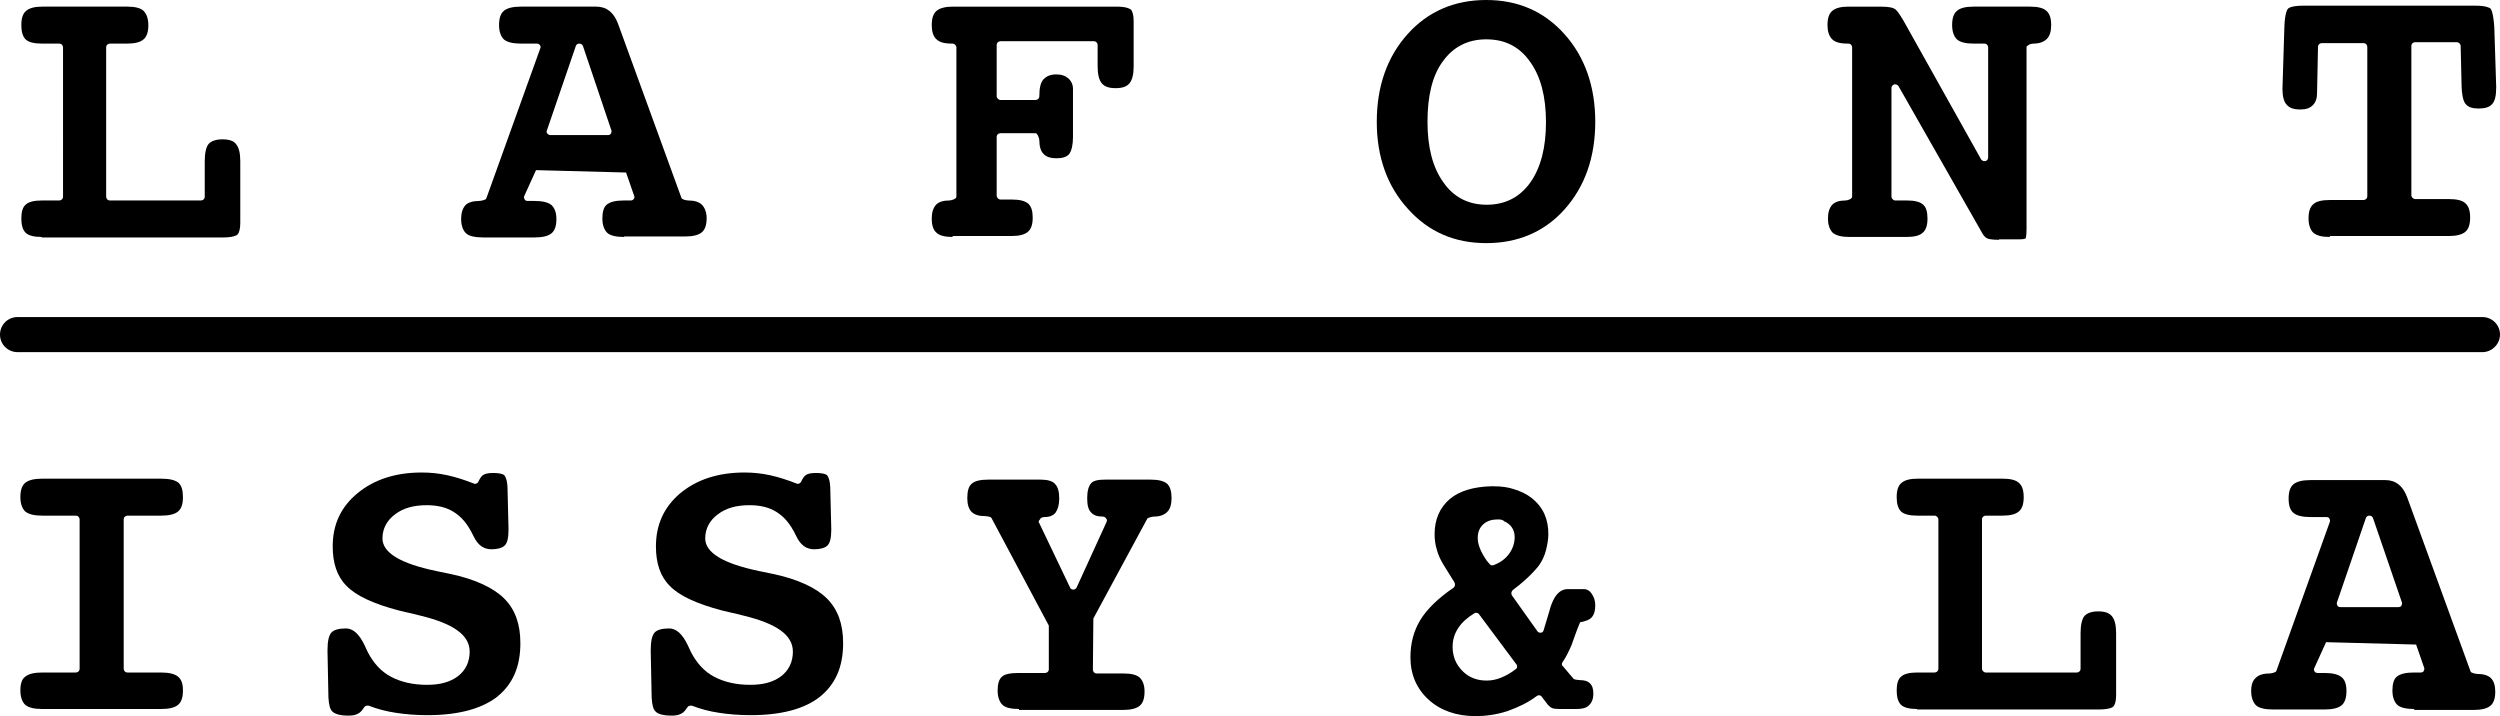
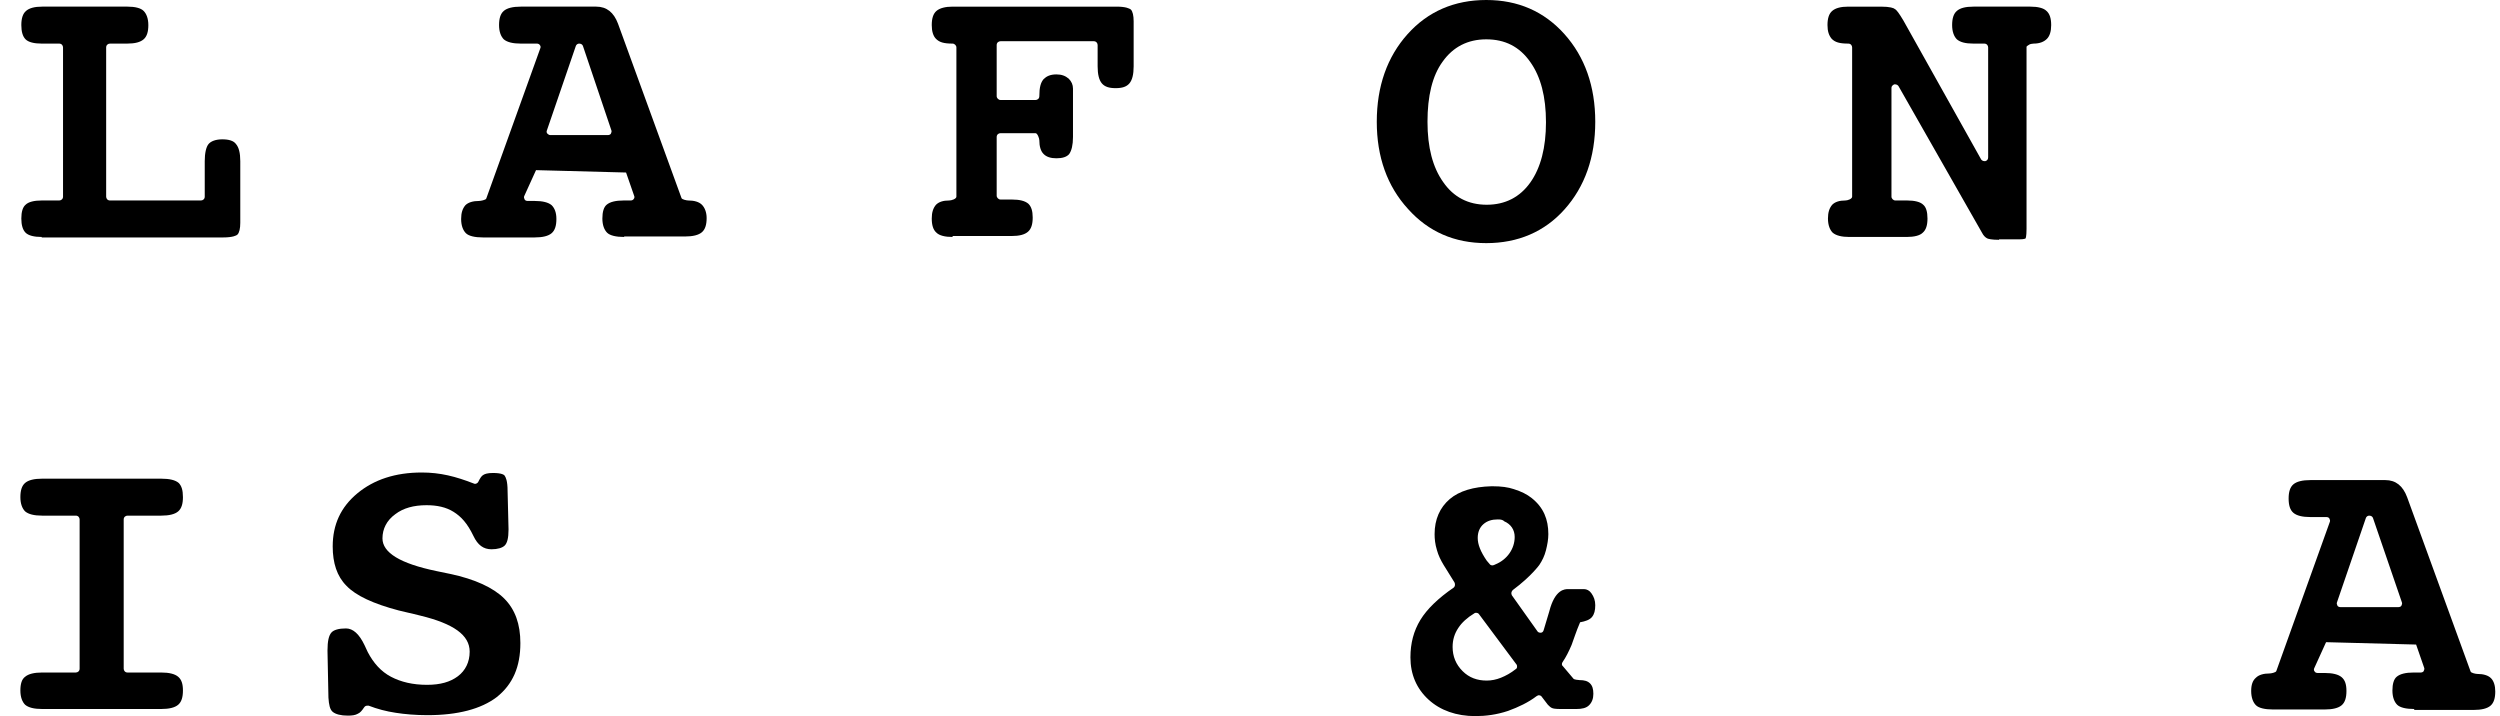
<svg xmlns="http://www.w3.org/2000/svg" version="1.1" id="Calque_1" x="0px" y="0px" viewBox="0 0 527.5 151.1" enable-background="new 0 0 527.5 151.1" xml:space="preserve">
  <path d="M8.8,50c-1.6,0-2.8-0.3-3.4-0.9c-0.6-0.6-0.9-1.6-0.9-3c0-1.4,0.3-2.4,0.9-2.9c0.6-0.6,1.8-0.9,3.4-0.9h3.7  c0.4,0,0.8-0.3,0.8-0.8V10c0-0.4-0.3-0.8-0.8-0.8H8.8C7.2,9.2,6,8.9,5.4,8.3c-0.6-0.6-0.9-1.6-0.9-3c0-1.4,0.3-2.4,1-3  c0.7-0.6,1.8-0.9,3.4-0.9h18c1.6,0,2.8,0.3,3.4,0.9c0.6,0.6,1,1.6,1,3c0,1.4-0.3,2.4-1,3c-0.7,0.6-1.8,0.9-3.5,0.9h-3.6  c-0.4,0-0.8,0.3-0.8,0.8v31.5c0,0.4,0.3,0.8,0.8,0.8h19.2c0.4,0,0.8-0.3,0.8-0.8V34c0-1.7,0.3-3,0.8-3.6c0.5-0.6,1.5-1,2.9-1  s2.4,0.3,2.9,1c0.6,0.7,0.9,1.9,0.9,3.6v13c0,1.2-0.2,2.1-0.6,2.5c-0.2,0.2-1,0.6-3,0.6H8.8z" />
  <path d="M131.7,50c-1.7,0-3-0.3-3.6-0.9c-0.6-0.6-1-1.6-1-3c0-1.4,0.3-2.4,0.9-2.9c0.7-0.6,1.9-0.9,3.6-0.9h1.5  c0.2,0,0.5-0.1,0.6-0.3c0.2-0.2,0.2-0.5,0.1-0.7l-1.7-4.9l-19-0.5l-2.5,5.5c-0.1,0.2,0,0.5,0.1,0.7c0.1,0.2,0.4,0.3,0.6,0.3h1.5  c1.7,0,2.9,0.3,3.6,0.9c0.6,0.6,1,1.5,1,2.9c0,1.4-0.3,2.4-1,3c-0.7,0.6-1.9,0.9-3.6,0.9h-10.9c-1.7,0-3-0.3-3.6-0.9  c-0.6-0.6-1-1.6-1-3c0-1.3,0.3-2.2,0.9-2.9c0.6-0.6,1.6-0.9,2.9-0.9c0.3,0,1.4-0.2,1.5-0.5L114,10.2c0.1-0.2,0.1-0.5-0.1-0.7  c-0.1-0.2-0.4-0.3-0.6-0.3h-3.4c-1.7,0-2.9-0.3-3.6-0.9c-0.6-0.6-1-1.6-1-3c0-1.4,0.3-2.4,1-3c0.7-0.6,1.9-0.9,3.6-0.9h15.9  c2.2,0,3.7,1.2,4.6,3.6l13.4,36.8c0.1,0.3,1.1,0.5,1.4,0.5c1.3,0,2.3,0.3,2.9,0.9c0.6,0.6,1,1.6,1,2.8c0,1.4-0.3,2.4-1,3  c-0.7,0.6-1.9,0.9-3.6,0.9H131.7z M122.2,9.2c-0.3,0-0.6,0.2-0.7,0.5l-6.1,17.8c-0.1,0.2-0.1,0.5,0.1,0.7c0.2,0.2,0.4,0.3,0.6,0.3  h12.2c0.2,0,0.5-0.1,0.6-0.3c0.1-0.2,0.2-0.5,0.1-0.7L123,9.7C122.9,9.4,122.6,9.2,122.2,9.2L122.2,9.2z" />
  <path d="M201,50c-1.6,0-2.8-0.3-3.4-0.9c-0.7-0.6-1-1.6-1-3c0-1.3,0.3-2.2,0.9-2.9c0.6-0.6,1.5-0.9,2.8-0.9c0.4,0,1.5-0.3,1.5-0.8  V10c0-0.4-0.4-0.8-0.8-0.8c-1.9,0-2.8-0.3-3.5-1c-0.6-0.6-0.9-1.6-0.9-2.9c0-1.4,0.3-2.4,1-3c0.7-0.6,1.9-0.9,3.4-0.9h34.6  c2,0,2.7,0.4,3,0.6c0.4,0.4,0.6,1.3,0.6,2.5V14c0,1.7-0.3,2.9-0.9,3.6c-0.6,0.7-1.5,1-2.9,1c-1.4,0-2.3-0.3-2.9-1  c-0.6-0.7-0.9-1.9-0.9-3.6V9.5c0-0.4-0.3-0.8-0.8-0.8h-19.7c-0.4,0-0.8,0.3-0.8,0.8v10.8c0,0.4,0.4,0.8,0.8,0.8h7.4  c0.4,0,0.8-0.3,0.8-0.8c0-1.9,0.3-2.9,0.9-3.6c0.6-0.6,1.4-1,2.7-1c1.1,0,1.9,0.3,2.6,0.9c0.6,0.6,0.9,1.3,0.9,2.1v10.2  c0,1.7-0.3,2.9-0.8,3.6c-0.5,0.6-1.4,0.9-2.7,0.9c-1.2,0-2.1-0.3-2.7-0.9c-0.6-0.6-0.9-1.6-0.9-2.9c0-0.4-0.4-1.5-0.8-1.5h-7.4  c-0.4,0-0.8,0.3-0.8,0.8v12.4c0,0.4,0.4,0.8,0.8,0.8h2.4c1.7,0,2.8,0.3,3.5,0.9c0.6,0.6,0.9,1.5,0.9,2.9c0,1.4-0.3,2.4-1,3  c-0.7,0.6-1.8,0.9-3.5,0.9H201z" />
  <path d="M313.6,51.3c-6.7,0-12.2-2.4-16.5-7.2c-4.4-4.8-6.6-11-6.6-18.4c0-7.5,2.2-13.7,6.5-18.5c4.3-4.8,9.9-7.2,16.6-7.2  c6.7,0,12.2,2.4,16.5,7.2c4.3,4.8,6.5,11,6.5,18.5c0,7.5-2.2,13.7-6.5,18.5C325.9,48.9,320.3,51.3,313.6,51.3L313.6,51.3z   M313.6,8.3c-3.9,0-7,1.6-9.2,4.7c-2.2,3-3.2,7.3-3.2,12.7c0,5.4,1.1,9.6,3.3,12.7c2.2,3.2,5.3,4.8,9.2,4.8c3.9,0,7-1.6,9.2-4.7  c2.2-3.1,3.3-7.4,3.3-12.7c0-5.4-1.1-9.6-3.3-12.7C320.6,9.8,317.5,8.3,313.6,8.3L313.6,8.3z" />
  <path d="M421.8,50.6c-1.6,0-2.3-0.2-2.5-0.3c-0.4-0.2-0.8-0.6-1.1-1.2l-17.6-30.9c-0.1-0.2-0.4-0.4-0.7-0.4c-0.1,0-0.1,0-0.2,0  c-0.3,0.1-0.6,0.4-0.6,0.7v23c0,0.4,0.4,0.8,0.8,0.8h2.5c1.6,0,2.8,0.3,3.4,0.9c0.6,0.5,0.9,1.5,0.9,2.9c0,1.4-0.3,2.4-1,3  c-0.6,0.6-1.8,0.9-3.4,0.9h-12.1c-1.6,0-2.8-0.3-3.5-0.9c-0.6-0.6-1-1.6-1-3c0-1.3,0.3-2.2,0.9-2.9c0.6-0.6,1.5-0.9,2.8-0.9  c0.4,0,1.4-0.3,1.4-0.8V10c0-0.4-0.3-0.8-0.8-0.8c-1.9,0-2.8-0.3-3.5-1c-0.6-0.7-0.9-1.6-0.9-2.9c0-1.4,0.3-2.4,1-3  c0.7-0.6,1.8-0.9,3.4-0.9h6.9c1.9,0,2.7,0.3,2.9,0.5c0.4,0.2,0.9,0.9,1.8,2.4L418,33.6c0.1,0.2,0.4,0.4,0.7,0.4c0.1,0,0.1,0,0.2,0  c0.4-0.1,0.6-0.4,0.6-0.8V10c0-0.4-0.3-0.8-0.8-0.8h-2.3c-1.7,0-2.8-0.3-3.5-0.9c-0.6-0.6-1-1.6-1-3c0-1.4,0.3-2.4,1-3  c0.7-0.6,1.8-0.9,3.5-0.9h12c1.6,0,2.8,0.3,3.4,0.9c0.7,0.6,1,1.6,1,3c0,1.3-0.3,2.3-0.9,2.9c-0.6,0.6-1.5,1-2.8,1  c-0.2,0-0.8,0.1-0.9,0.2c-0.1,0.1-0.6,0.3-0.6,0.5v38.4c0,1.7-0.2,2-0.2,2c0,0-0.2,0.2-1.3,0.2H421.8z" />
-   <path d="M491.6,50c-1.7,0-2.8-0.3-3.5-0.9c-0.6-0.6-1-1.6-1-3c0-1.4,0.3-2.4,1-3c0.6-0.6,1.8-0.9,3.5-0.9h7.1c0.4,0,0.8-0.3,0.8-0.8  V9.9c0-0.4-0.3-0.8-0.8-0.8h-8.8c-0.4,0-0.8,0.3-0.8,0.8l-0.2,9.7c0,1.2-0.3,2-0.9,2.6c-0.6,0.6-1.4,0.9-2.6,0.9  c-1.4,0-2.3-0.3-2.9-1c-0.6-0.6-0.9-1.8-0.9-3.3L482,5.8c0.1-3.3,0.7-3.9,0.8-4c0.2-0.2,1-0.6,3.2-0.6h36.3c2.2,0,2.9,0.4,3.2,0.6  c0.1,0.1,0.6,0.8,0.8,4l0.4,12.6c0,1.9-0.3,3-0.9,3.6c-0.5,0.6-1.5,0.9-2.8,0.9c-1.3,0-2.2-0.3-2.7-0.9c-0.4-0.4-0.8-1.4-0.9-3.7  l-0.2-8.6c0-0.4-0.4-0.8-0.8-0.8h-8.8c-0.4,0-0.8,0.3-0.8,0.8v31.5c0,0.4,0.4,0.8,0.8,0.8h7.1c1.7,0,2.9,0.3,3.5,0.9  c0.7,0.6,1,1.6,1,3c0,1.4-0.3,2.4-1,3c-0.7,0.6-1.9,0.9-3.5,0.9H491.6z" />
-   <path d="M523.8,74.3H3.7c-2,0-3.7-1.6-3.7-3.7c0-2,1.6-3.7,3.7-3.7h520.1c2,0,3.7,1.6,3.7,3.7C527.5,72.6,525.8,74.3,523.8,74.3  L523.8,74.3z" />
  <path d="M8.9,149.6c-1.7,0-2.9-0.3-3.6-0.9c-0.6-0.6-1-1.6-1-3c0-1.4,0.3-2.4,1-2.9c0.7-0.6,1.9-0.9,3.6-0.9H16  c0.4,0,0.8-0.3,0.8-0.8v-31.5c0-0.4-0.3-0.8-0.8-0.8H8.9c-1.7,0-2.9-0.3-3.6-0.9c-0.6-0.6-1-1.6-1-3c0-1.4,0.3-2.4,1-3  c0.7-0.6,1.9-0.9,3.6-0.9H34c1.8,0,3,0.3,3.7,0.9c0.6,0.6,0.9,1.5,0.9,3c0,1.4-0.3,2.4-1,3c-0.7,0.6-1.9,0.9-3.6,0.9h-7.1  c-0.4,0-0.8,0.3-0.8,0.8v31.5c0,0.4,0.3,0.8,0.8,0.8H34c1.7,0,2.9,0.3,3.6,0.9c0.7,0.6,1,1.5,1,2.9c0,1.4-0.3,2.4-1,3  c-0.7,0.6-1.9,0.9-3.6,0.9H8.9z" />
  <path d="M90.2,150.9c-2.5,0-4.8-0.2-6.7-0.5c-2-0.3-3.9-0.8-5.7-1.5c-0.1,0-0.2,0-0.3,0c-0.3,0-0.5,0.1-0.7,0.4  c-0.4,0.6-0.8,1.1-1.3,1.3c-0.5,0.3-1.2,0.4-2.1,0.4c-1.5,0-2.6-0.3-3.2-0.8c-0.6-0.5-0.8-1.5-0.9-3l-0.2-9.9c0-2.1,0.3-3.2,0.8-3.8  c0.5-0.6,1.6-0.9,3.1-0.9c1.5,0,2.8,1.2,3.9,3.5c0.3,0.6,0.5,1.1,0.7,1.5c1.2,2.3,2.8,4.1,4.9,5.2c2.1,1.1,4.6,1.7,7.6,1.7  c2.8,0,4.9-0.6,6.5-1.8c1.6-1.2,2.5-3,2.5-5.2c0-3.5-3.4-5.9-10.4-7.6c-1.9-0.5-3.5-0.8-4.6-1.1c-5.3-1.4-9-3.1-11-5.2  c-2-2-2.9-4.8-2.9-8.3c0-4.6,1.7-8.3,5.2-11.2c3.5-2.9,8-4.4,13.6-4.4c1.9,0,3.7,0.2,5.5,0.6c1.8,0.4,3.6,1,5.4,1.7  c0.1,0,0.2,0.1,0.3,0.1c0.3,0,0.6-0.2,0.7-0.4c0.4-0.8,0.7-1.3,1.1-1.5c0.3-0.2,0.9-0.4,2-0.4c1.9,0,2.4,0.4,2.5,0.6  c0.2,0.3,0.6,1,0.6,3.2l0.2,8.1c0,1.9-0.3,2.9-0.8,3.4c-0.5,0.5-1.5,0.8-2.8,0.8c-1.7,0-2.9-0.9-3.8-2.8c-1.3-2.7-2.6-4.1-4.2-5.1  c-1.6-1-3.5-1.4-5.7-1.4c-2.7,0-4.9,0.6-6.6,1.9c-1.8,1.3-2.7,3.1-2.7,5.1c0,3,3.7,5.3,11.4,6.9l2.9,0.6c5.2,1.1,9.1,2.9,11.4,5.2  c2.3,2.3,3.4,5.4,3.4,9.4c0,5-1.6,8.7-5,11.4C101.5,149.6,96.6,150.9,90.2,150.9L90.2,150.9z" />
-   <path d="M158.4,150.9c-2.5,0-4.8-0.2-6.7-0.5c-2-0.3-3.9-0.8-5.7-1.5c-0.1,0-0.2,0-0.3,0c-0.3,0-0.5,0.1-0.7,0.4  c-0.4,0.6-0.8,1.1-1.3,1.3c-0.5,0.3-1.2,0.4-2.1,0.4c-1.5,0-2.7-0.3-3.2-0.8c-0.6-0.5-0.8-1.5-0.9-3l-0.2-9.9c0-2.1,0.3-3.2,0.8-3.8  c0.5-0.6,1.6-0.9,3.1-0.9c1.5,0,2.8,1.2,3.9,3.5c0.3,0.6,0.5,1.1,0.7,1.5c1.2,2.3,2.8,4.1,4.9,5.2c2.1,1.1,4.6,1.7,7.6,1.7  c2.8,0,4.9-0.6,6.5-1.8c1.6-1.2,2.5-3,2.5-5.2c0-3.5-3.4-5.9-10.4-7.6c-1.9-0.5-3.5-0.8-4.6-1.1c-5.3-1.4-9-3.1-11-5.2  c-2-2-2.9-4.8-2.9-8.3c0-4.6,1.7-8.3,5.1-11.2c3.5-2.9,8-4.4,13.6-4.4c1.9,0,3.7,0.2,5.5,0.6c1.8,0.4,3.6,1,5.4,1.7  c0.1,0,0.2,0.1,0.3,0.1c0.3,0,0.6-0.2,0.7-0.4c0.4-0.8,0.7-1.3,1.1-1.5c0.3-0.2,0.9-0.4,2-0.4c1.9,0,2.4,0.4,2.5,0.6  c0.2,0.3,0.6,1,0.6,3.2l0.2,8.1c0,1.9-0.3,2.9-0.8,3.4c-0.5,0.5-1.5,0.8-2.8,0.8c-1.7,0-2.9-0.9-3.8-2.8c-1.3-2.7-2.6-4.1-4.2-5.1  c-1.6-1-3.5-1.4-5.7-1.4c-2.7,0-4.9,0.6-6.6,1.9c-1.8,1.3-2.7,3.1-2.7,5.1c0,3,3.7,5.3,11.4,6.9l2.9,0.6c5.2,1.1,9.1,2.9,11.4,5.2  c2.3,2.3,3.4,5.4,3.4,9.4c0,5-1.6,8.7-5,11.4C169.7,149.6,164.8,150.9,158.4,150.9L158.4,150.9z" />
-   <path d="M215,149.6c-1.7,0-2.9-0.3-3.5-0.9c-0.6-0.6-1-1.6-1-3c0-1.4,0.3-2.4,0.9-2.9c0.6-0.6,1.9-0.8,3.6-0.8h5.5  c0.4,0,0.8-0.3,0.8-0.8V132l-12.1-22.7c-0.1-0.3-1.1-0.4-1.4-0.4c-1.2,0-2.2-0.3-2.8-0.9c-0.6-0.6-0.9-1.6-0.9-2.9  c0-1.5,0.3-2.5,0.9-3c0.6-0.6,1.8-0.9,3.5-0.9h11.1c1.4,0,2.5,0.3,3,0.9c0.6,0.6,0.9,1.6,0.9,3.1c0,1.3-0.3,2.3-0.8,3  c-0.5,0.6-1.3,0.9-2.3,0.9c-0.3,0-0.8,0.1-0.9,0.4c-0.1,0.2-0.5,0.5-0.3,0.7l6.6,13.8c0.1,0.3,0.4,0.4,0.7,0.4c0,0,0,0,0,0  c0.3,0,0.6-0.2,0.7-0.5l6.3-13.8c0.1-0.2,0.1-0.5-0.1-0.7c-0.1-0.2-0.4-0.4-0.7-0.4c-1.2,0-2-0.3-2.5-0.9c-0.6-0.6-0.8-1.6-0.8-3  c0-1.5,0.3-2.5,0.8-3.1c0.5-0.6,1.5-0.8,3-0.8h9.6c1.7,0,2.8,0.3,3.5,0.9c0.6,0.6,0.9,1.6,0.9,3c0,1.3-0.3,2.3-0.9,2.9  c-0.6,0.6-1.5,1-2.8,1c-0.3,0-1.2,0.2-1.4,0.4l-11.4,21.1l-0.1,10.8c0,0.4,0.3,0.8,0.8,0.8h5.6c1.7,0,2.9,0.3,3.5,0.9  c0.6,0.6,1,1.5,1,2.9c0,1.4-0.3,2.4-1,3c-0.7,0.6-1.9,0.9-3.6,0.9H215z" />
-   <path d="M404.5,149.6c-1.6,0-2.8-0.3-3.4-0.9c-0.6-0.6-0.9-1.6-0.9-3c0-1.4,0.3-2.4,0.9-2.9c0.6-0.6,1.8-0.9,3.4-0.9h3.7  c0.4,0,0.8-0.3,0.8-0.8v-31.5c0-0.4-0.4-0.8-0.8-0.8h-3.7c-1.6,0-2.8-0.3-3.4-0.9c-0.6-0.6-0.9-1.6-0.9-3c0-1.4,0.3-2.4,1-3  c0.7-0.6,1.8-0.9,3.4-0.9h18c1.6,0,2.8,0.3,3.4,0.9c0.7,0.6,1,1.6,1,3c0,1.4-0.3,2.4-1,3c-0.7,0.6-1.8,0.9-3.5,0.9H419  c-0.4,0-0.8,0.3-0.8,0.8v31.5c0,0.4,0.4,0.8,0.8,0.8h19.2c0.4,0,0.8-0.3,0.8-0.8v-7.5c0-1.7,0.3-3,0.8-3.6c0.5-0.6,1.5-1,2.9-1  c1.4,0,2.3,0.3,2.9,1c0.6,0.7,0.9,1.9,0.9,3.6v13c0,1.7-0.4,2.3-0.6,2.5c-0.2,0.2-1,0.6-3.1,0.6H404.5z" />
  <path d="M509.4,149.6c-1.7,0-3-0.3-3.6-0.9c-0.6-0.6-1-1.6-1-3c0-1.4,0.3-2.4,0.9-2.9c0.7-0.6,1.9-0.9,3.6-0.9h1.5  c0.2,0,0.5-0.1,0.6-0.3c0.1-0.2,0.2-0.5,0.1-0.7l-1.7-4.9l-19-0.5l-2.5,5.5c-0.1,0.2-0.1,0.5,0.1,0.7c0.1,0.2,0.4,0.3,0.6,0.3h1.5  c1.7,0,2.9,0.3,3.6,0.9c0.7,0.6,1,1.5,1,2.9c0,1.4-0.3,2.4-1,3c-0.7,0.6-1.9,0.9-3.6,0.9h-10.9c-1.7,0-3-0.3-3.6-0.9  c-0.6-0.6-1-1.6-1-3c0-1.3,0.3-2.2,1-2.8c0.6-0.6,1.6-0.9,2.9-0.9c0.3,0,1.3-0.2,1.4-0.5l11.3-31.5c0.1-0.2,0-0.5-0.1-0.7  c-0.1-0.2-0.4-0.3-0.6-0.3h-3.4c-1.7,0-2.9-0.3-3.6-0.9c-0.7-0.6-1-1.6-1-3c0-1.4,0.3-2.4,1-3c0.7-0.6,1.9-0.9,3.6-0.9h15.8  c2.2,0,3.7,1.2,4.6,3.6l13.4,36.8c0.1,0.3,1.1,0.5,1.4,0.5c1.3,0,2.3,0.3,2.9,0.9c0.6,0.6,0.9,1.6,0.9,2.8c0,1.4-0.3,2.4-1,3  c-0.7,0.6-1.9,0.9-3.6,0.9H509.4z M499.9,108.8c-0.3,0-0.6,0.2-0.7,0.5l-6.1,17.8c-0.1,0.2,0,0.5,0.1,0.7c0.1,0.2,0.4,0.3,0.6,0.3  h12.3c0.2,0,0.5-0.1,0.6-0.3c0.1-0.2,0.2-0.5,0.1-0.7l-6.1-17.8C500.6,109,500.3,108.8,499.9,108.8L499.9,108.8z" />
  <path d="M311.3,151.1c-4,0-7.4-1.2-9.9-3.5c-2.5-2.3-3.8-5.3-3.8-8.9c0-3,0.7-5.6,2.1-7.9c1.4-2.3,3.8-4.6,7-6.8  c0.3-0.2,0.4-0.7,0.2-1.1l-2.3-3.7c-0.6-1-1.1-2-1.4-3.1c-0.4-1.3-0.5-2.4-0.5-3.4c0-3.1,1.1-5.6,3.2-7.4c2-1.7,5-2.6,8.8-2.7  c0.1,0,0.1,0,0.2,0c1.9,0,3.3,0.2,4.5,0.6c1.6,0.5,2.8,1.1,3.8,1.9c2.5,2,3.5,4.5,3.5,7.6c0,1.1-0.2,2.2-0.5,3.4  c-0.3,1.2-0.8,2.2-1.4,3.1c0,0-1.7,2.4-5.6,5.3c-0.3,0.3-0.4,0.7-0.2,1.1l5.4,7.6c0.1,0.2,0.4,0.3,0.6,0.3c0,0,0.1,0,0.1,0  c0.3,0,0.5-0.2,0.6-0.5c0.3-1,0.7-2.3,1.2-4c1.2-4.7,3.3-4.7,4-4.7h3.3c0.6,0,1.2,0.3,1.6,0.9c0.5,0.7,0.8,1.5,0.8,2.5  c0,1.1-0.2,1.9-0.7,2.5c-0.5,0.6-1.4,0.9-2.5,1.1c-0.9,2.1-1.3,3.5-1.8,4.8c-0.6,1.4-1.2,2.6-1.9,3.6c-0.2,0.3-0.2,0.7,0.1,0.9  l2.2,2.6c0.1,0.2,1.1,0.3,1.3,0.3c1,0,1.7,0.2,2.2,0.7c0.5,0.5,0.7,1.2,0.7,2.2c0,1-0.3,1.8-0.9,2.4c-0.6,0.6-1.5,0.8-2.7,0.8h-3.3  c-1.1,0-1.6-0.1-1.8-0.2c-0.3-0.1-0.6-0.4-0.9-0.7l-1.3-1.7c-0.1-0.2-0.4-0.3-0.6-0.3c-0.2,0-0.3,0.1-0.5,0.2  c-1.7,1.3-3.8,2.3-6,3.1C315.8,150.8,313.5,151.1,311.3,151.1L311.3,151.1z M311.5,129.3c-0.1,0-0.3,0-0.4,0.1  c-1.5,0.9-2.7,2-3.4,3.1c-0.8,1.2-1.2,2.5-1.2,4c0,2,0.7,3.7,2.1,5.1c1.4,1.4,3.1,2,5.1,2c1,0,2-0.2,3-0.6c1-0.4,2.1-1,3.1-1.8  c0.2-0.1,0.3-0.3,0.3-0.5c0-0.2,0-0.4-0.2-0.6l-7.9-10.6C311.9,129.4,311.7,129.3,311.5,129.3L311.5,129.3z M316,109.6  c-1.2,0-2.2,0.3-3,1c-0.8,0.7-1.2,1.7-1.2,2.9c0,1.4,0.6,2.9,1.9,4.8c0,0,0.6,0.7,0.6,0.7c0.1,0.2,0.4,0.3,0.6,0.3c0,0,0,0,0,0  c0.2,0,0.4-0.1,0.6-0.2c2.5-1,4.1-3.3,4.1-5.8c0-1.5-0.8-2.7-2.2-3.3C317,109.6,316.5,109.6,316,109.6L316,109.6z" />
</svg>